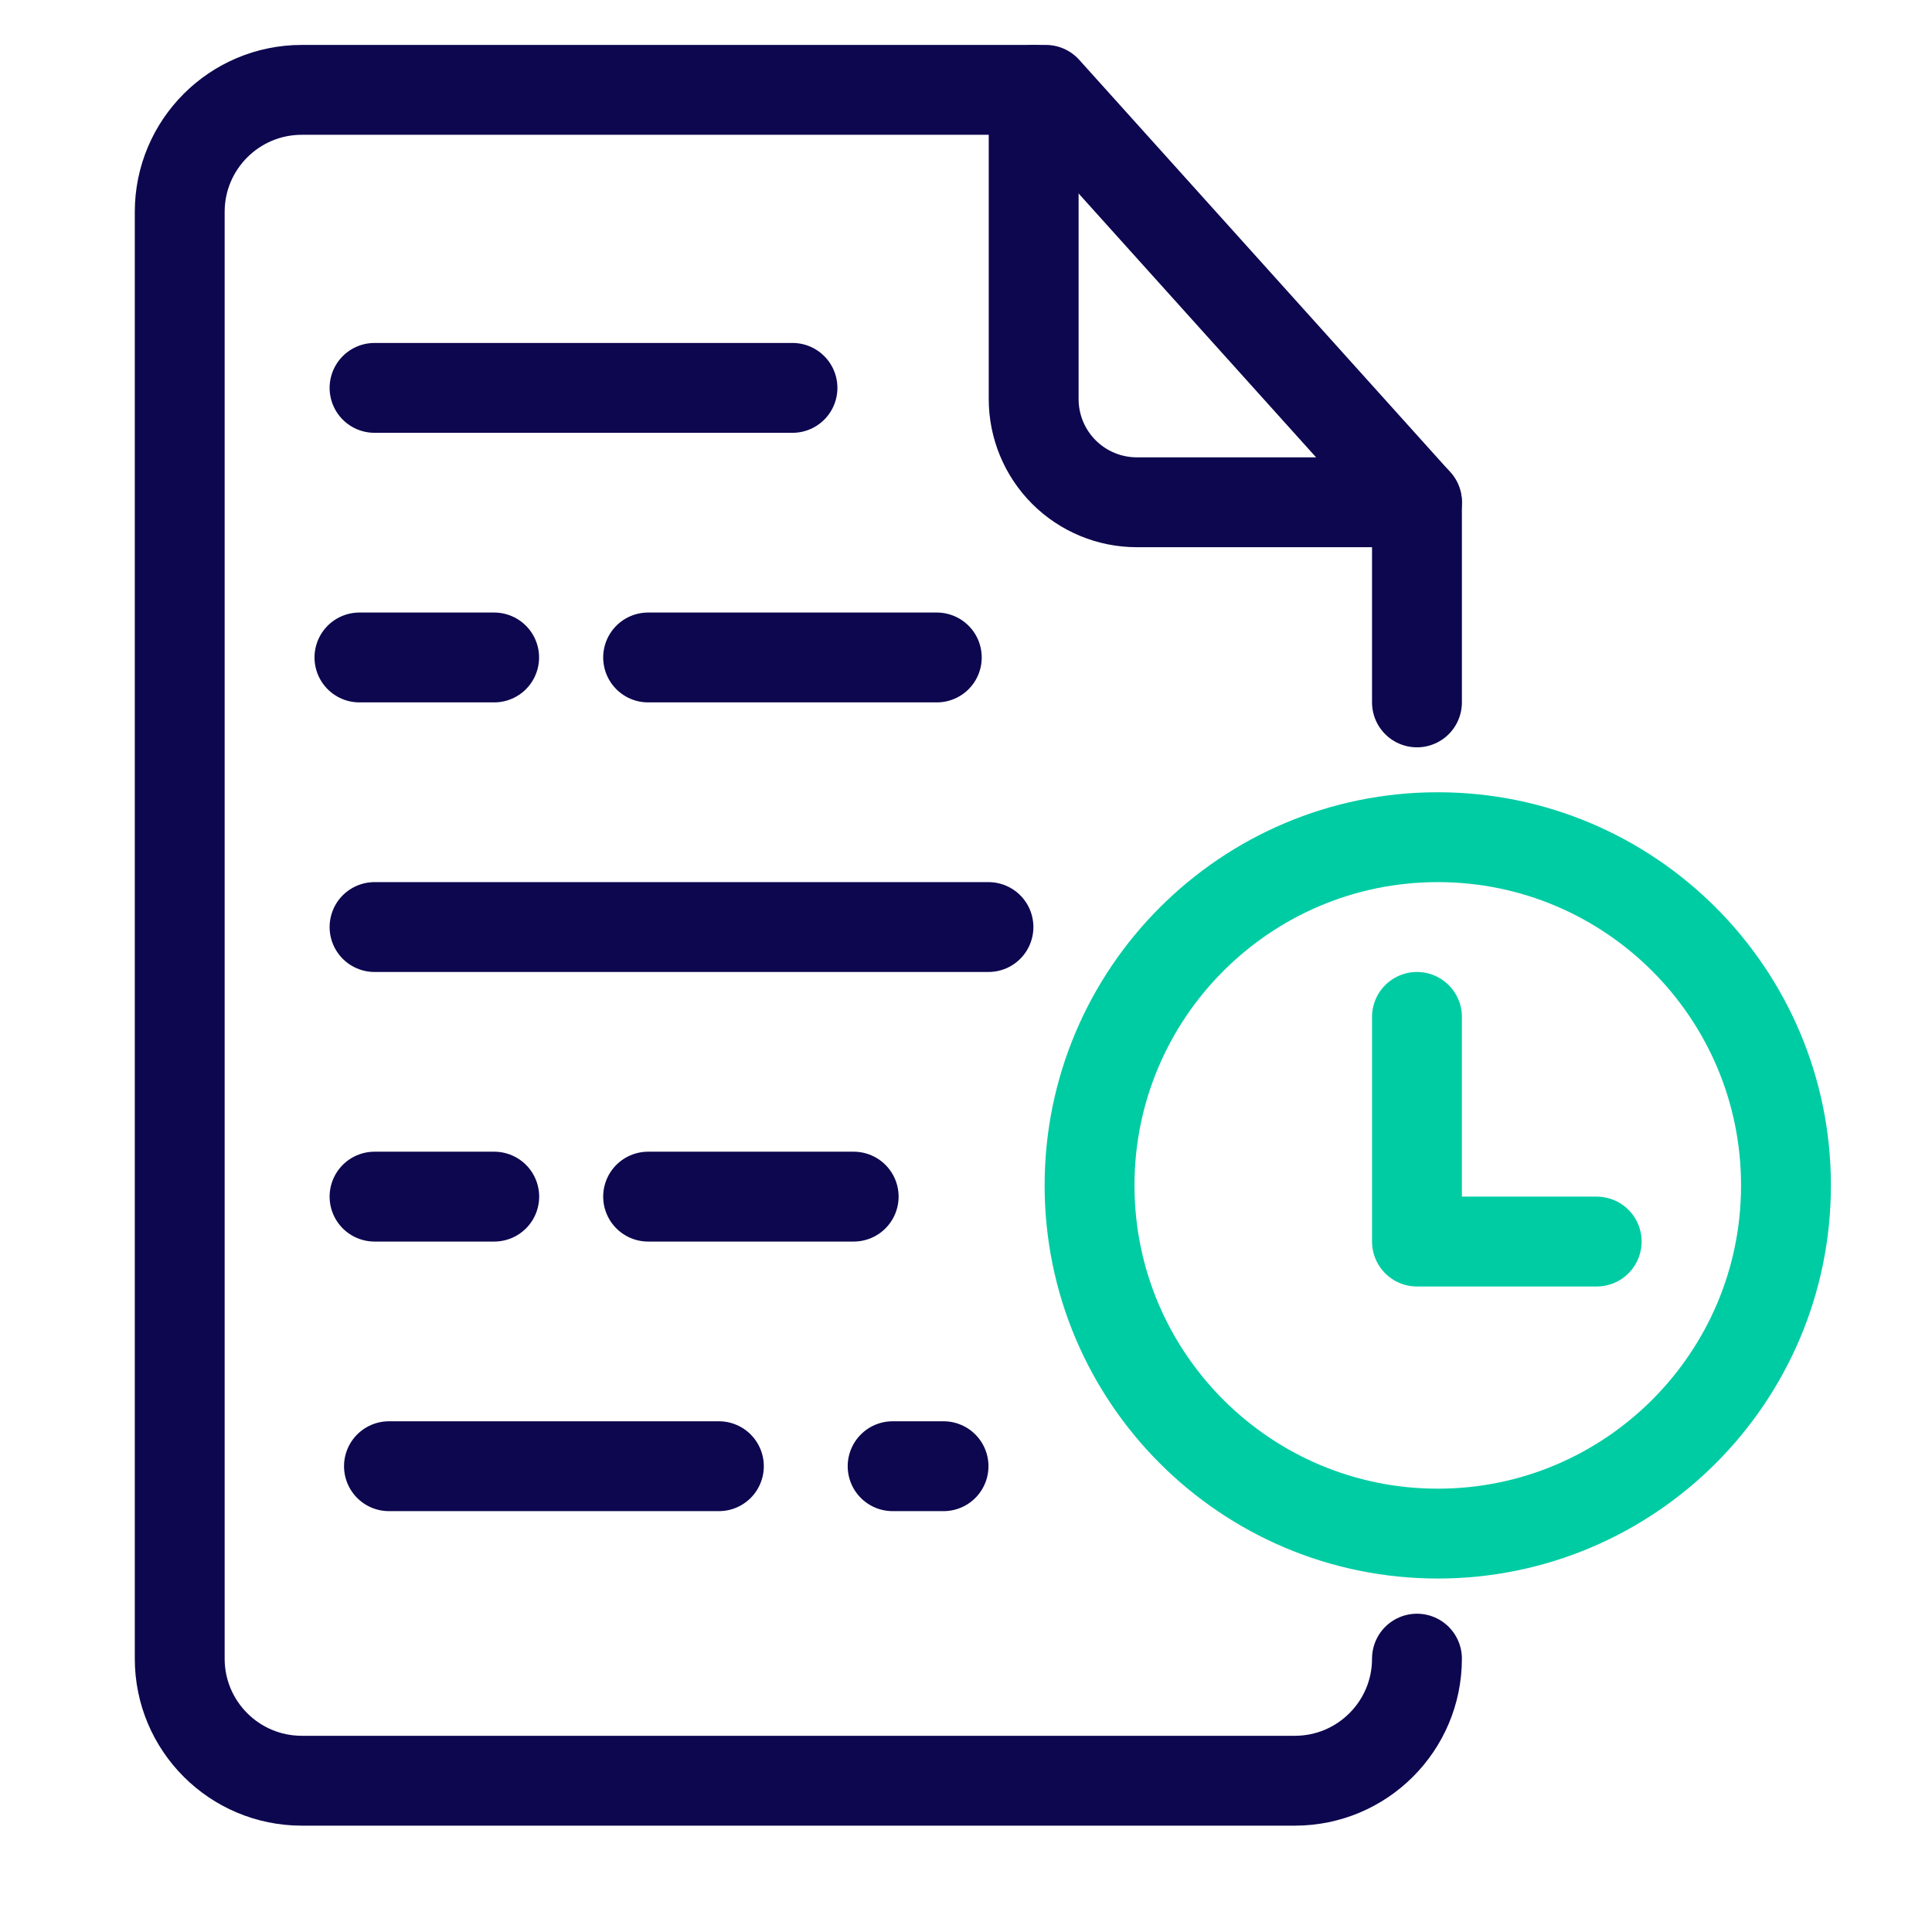
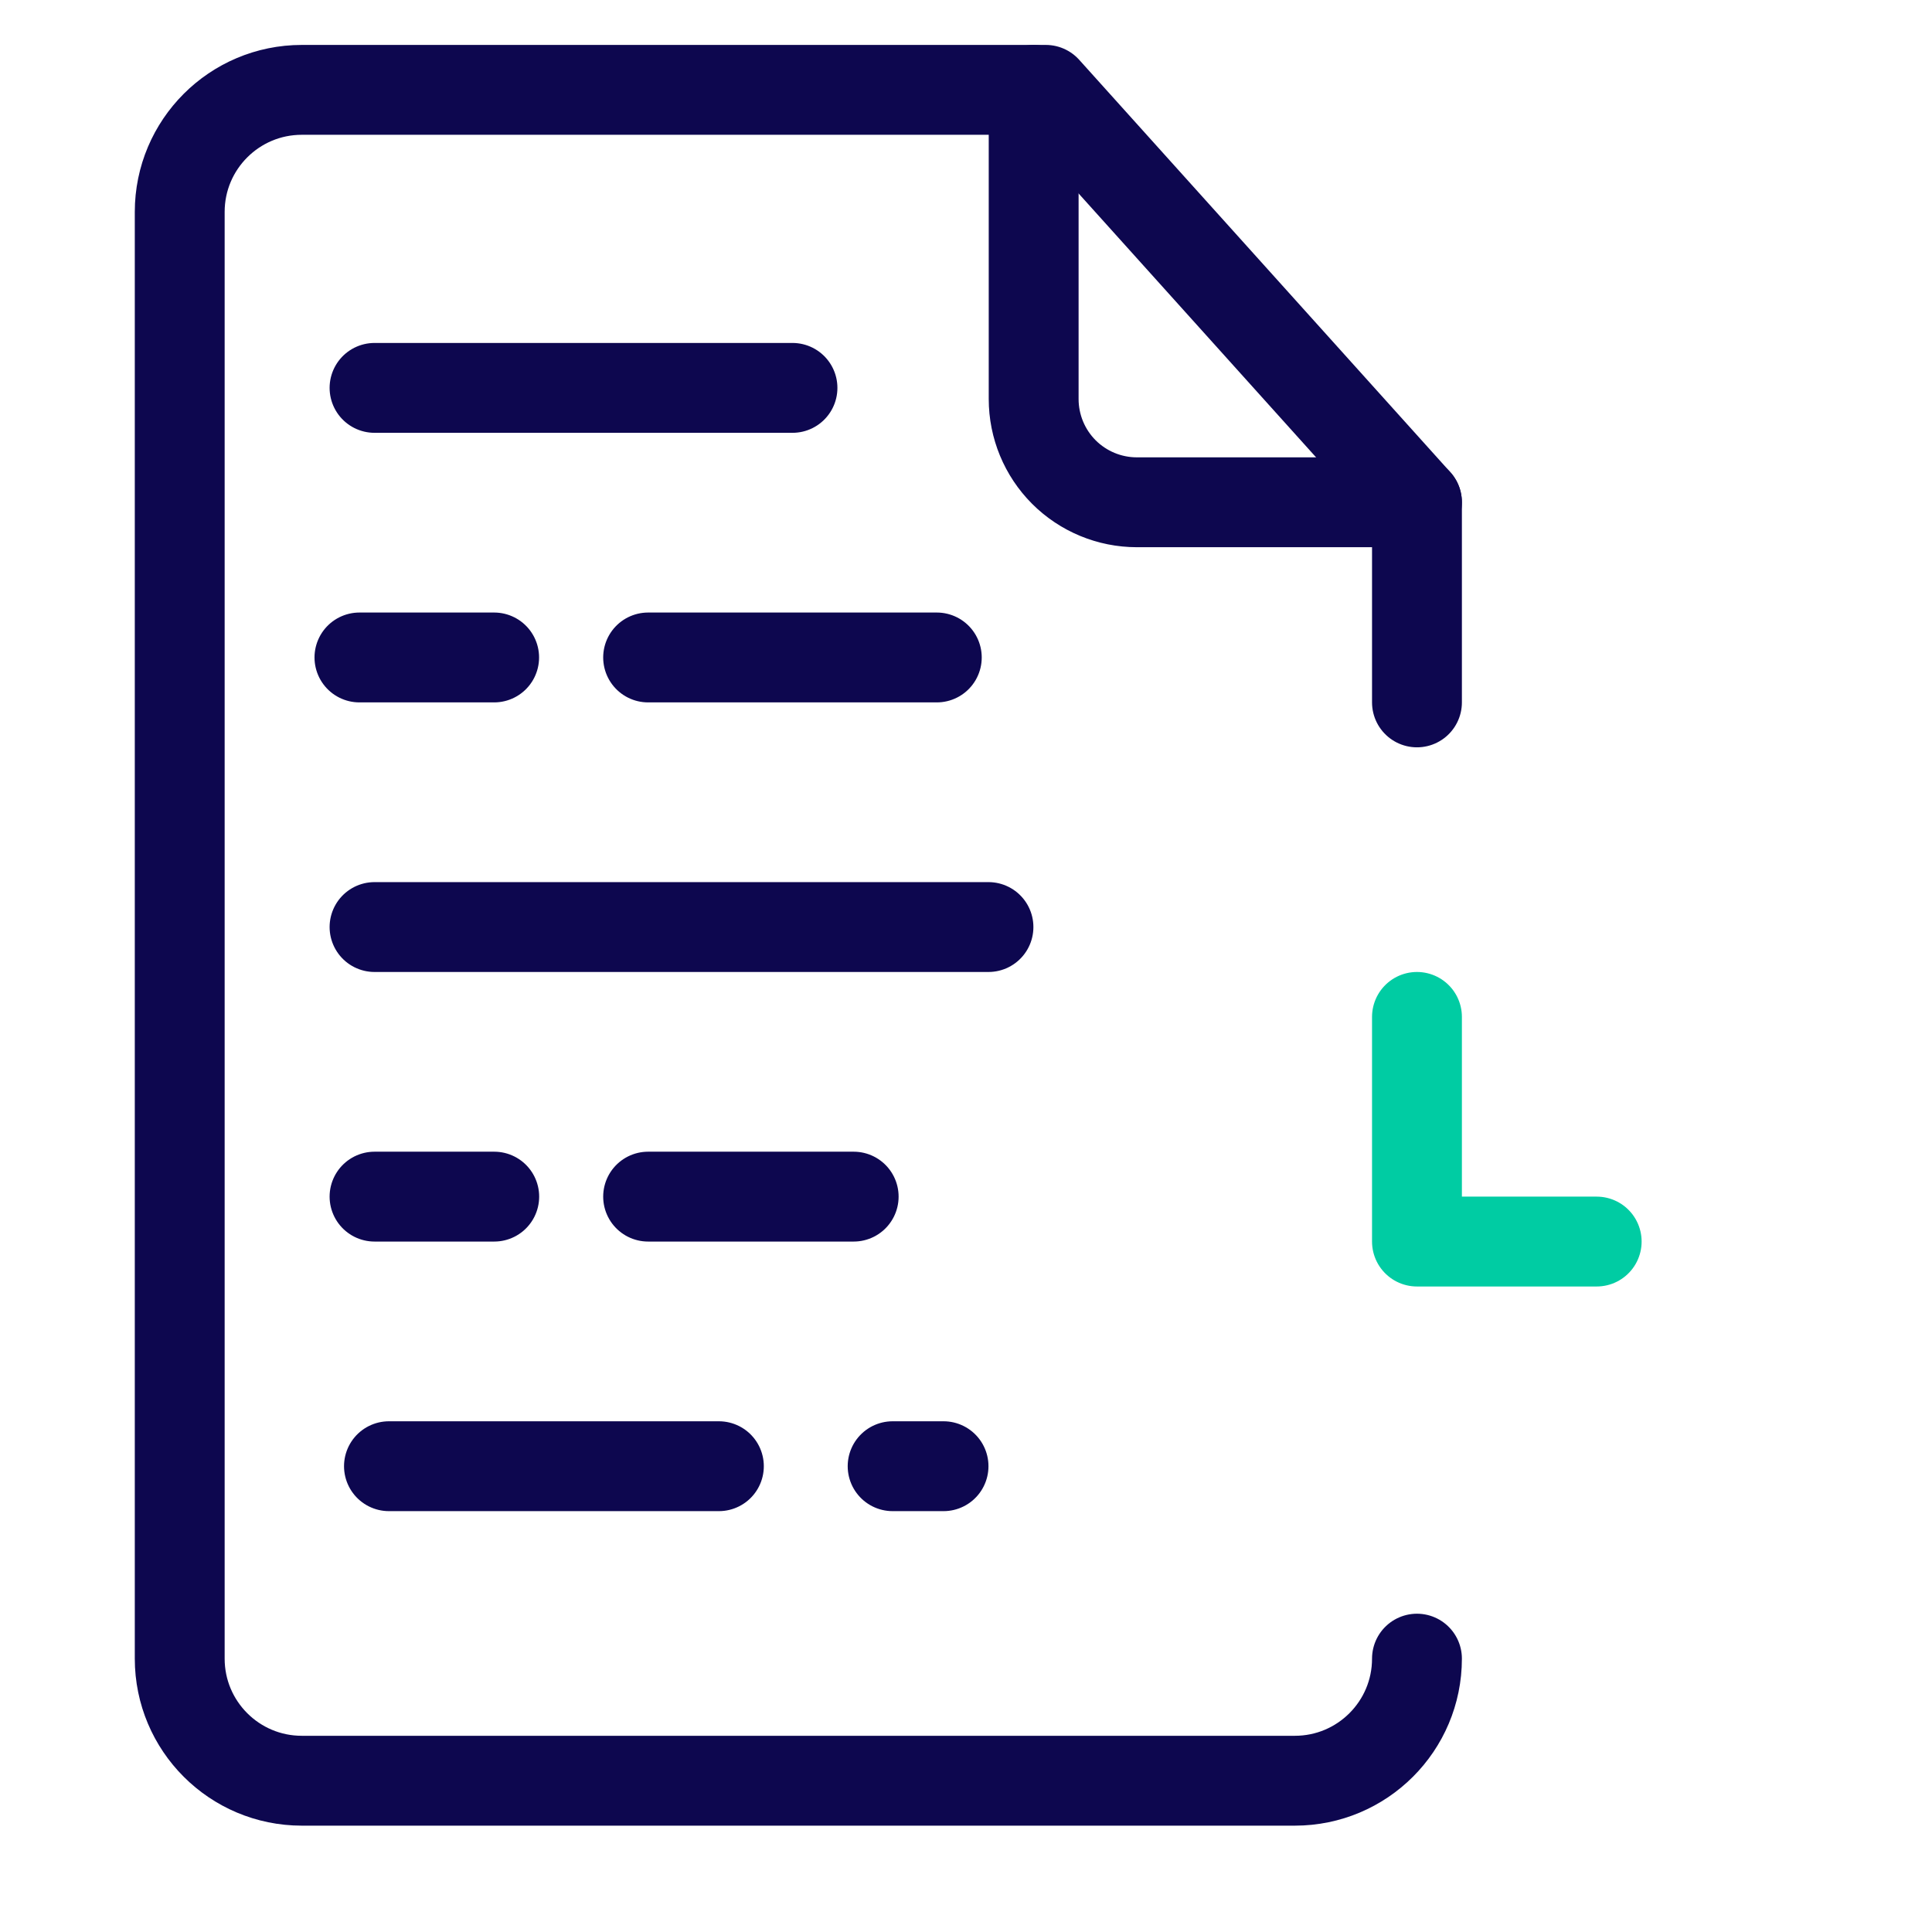
<svg xmlns="http://www.w3.org/2000/svg" width="43" height="43" viewBox="0 0 43 43">
  <g fill="none" fill-rule="evenodd" stroke-linecap="round" stroke-linejoin="round" stroke-width="2" transform="translate(4 2)">
    <path stroke="#0D074F" d="M27.537,13.633 L27.537,9.179 L19.276,0 C19.276,0 6.532,0 2.717,0 C1.217,0 0,1.216 0,2.717 C0,9.657 0,27.976 0,34.916 C0,36.417 1.217,37.633 2.717,37.633 L24.819,37.633 C26.32,37.633 27.537,36.417 27.537,34.916" />
    <path stroke="#0D074F" d="M19.006 0L19.006 6.881C19.006 7.491 19.248 8.075 19.678 8.506 20.109 8.937 20.694 9.179 21.303 9.179 23.83 9.179 27.537 9.179 27.537 9.179M4.336 6.633L13.638 6.633M4.336 18.633L18 18.633M10.425 12.633L16.85 12.633M4 12.633L6.998 12.633M10.425 24.633L15 24.633M15.867 30.633L17 30.633M4.336 24.633L7 24.633M4.657 30.633L12 30.633" />
-     <path stroke="#00CCA3" d="M28,16.633 C32.277,16.633 35.75,20.106 35.75,24.383 C35.75,28.661 32.277,32.133 28,32.133 C23.723,32.133 20.25,28.661 20.25,24.383 C20.25,20.106 23.723,16.633 28,16.633 Z" />
    <polyline stroke="#00CCA3" points="27.537 20.633 27.537 25.633 31.537 25.633" />
  </g>
</svg>